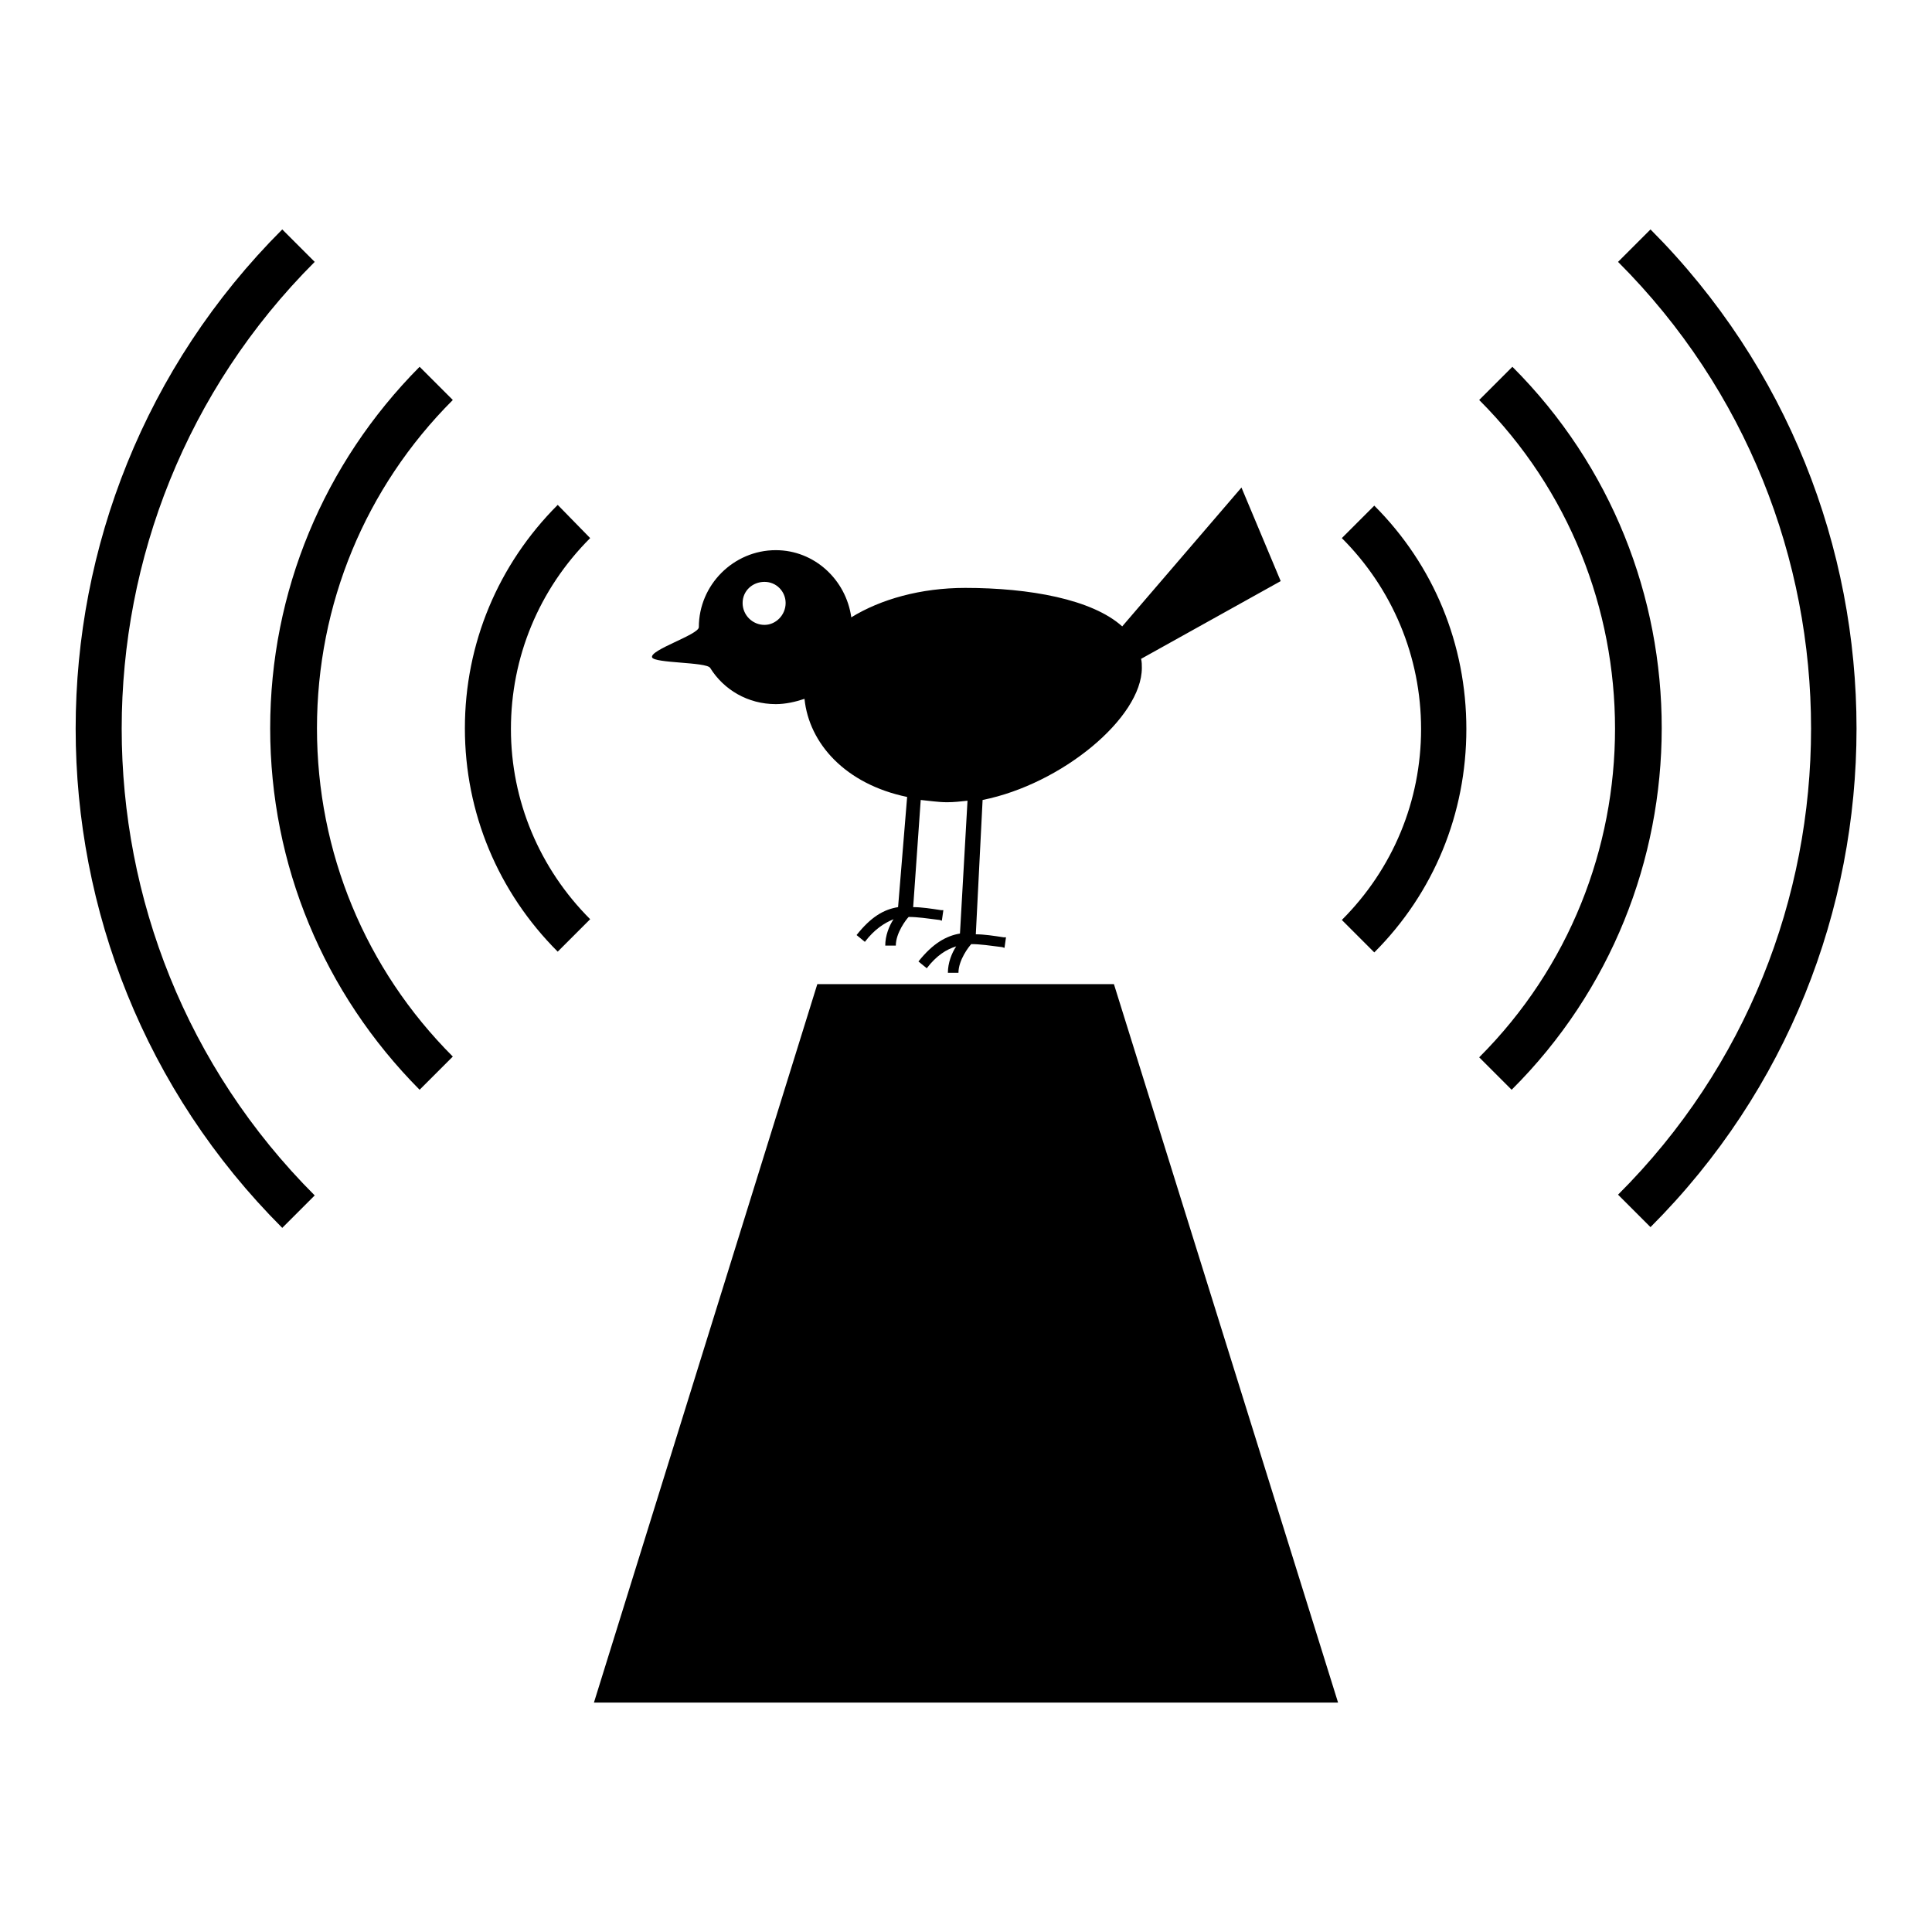
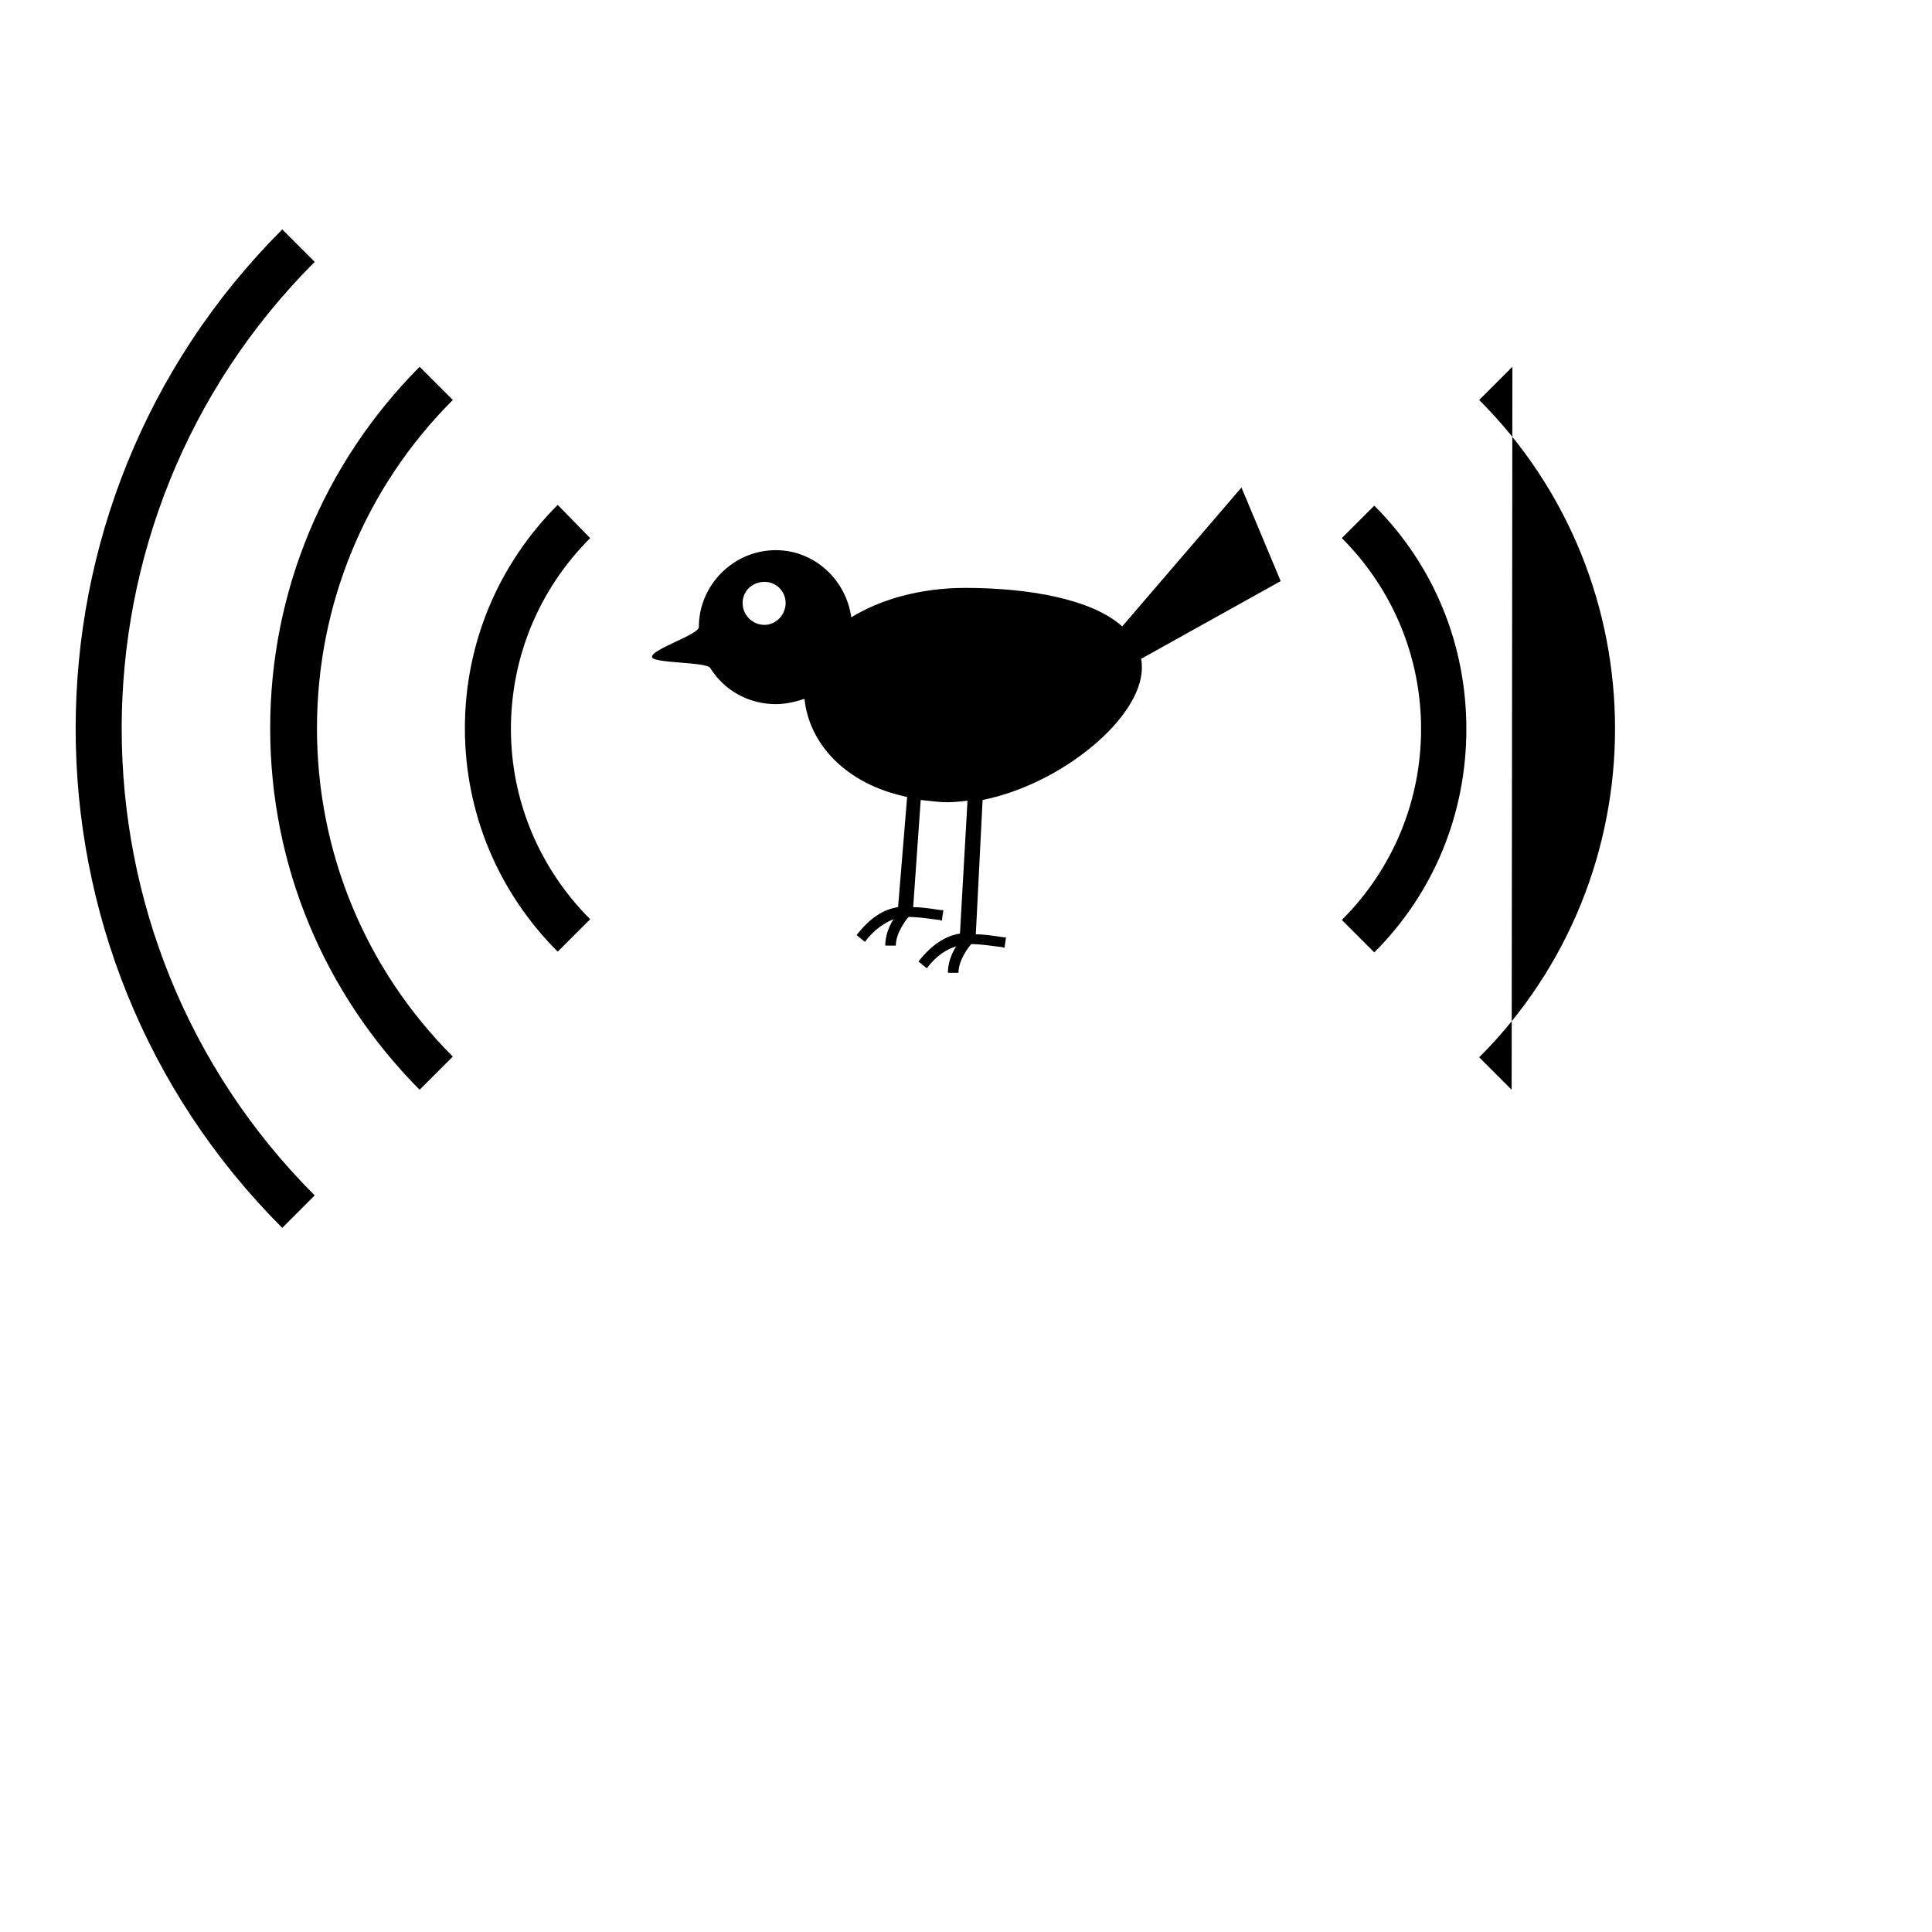
<svg xmlns="http://www.w3.org/2000/svg" version="1.1" x="0px" y="0px" viewBox="0 0 256 256" enable-background="new 0 0 256 256" xml:space="preserve">
  <g>
    <g>
      <g>
        <g>
          <path fill="#000000" d="M102.8,93.3c1.3,0,2.6-0.3,3.8-0.7c0.6,5.9,5.4,11.3,13.6,13l-1.2,14.6c-1.9,0.3-3.6,1.3-5.5,3.7l1.1,0.9c1.3-1.7,2.6-2.5,3.8-3c-0.6,0.9-1.1,2.2-1.1,3.5h1.4c0-1.7,1.4-3.5,1.7-3.8c1.2,0,2.5,0.2,4.1,0.4l0.3,0.1l0.2-1.4l-0.3,0c-1.3-0.2-2.6-0.4-3.7-0.4l1-14.2c1.1,0.1,2.3,0.3,3.5,0.3c0.9,0,1.8-0.1,2.7-0.2l-1,17.6c-1.8,0.3-3.6,1.3-5.5,3.7l1.1,0.9c1.3-1.7,2.6-2.5,3.9-2.9c-0.6,0.9-1.1,2.2-1.1,3.5h1.4c0-1.7,1.4-3.5,1.7-3.8c1.2,0,2.5,0.2,4.1,0.4l0.3,0.1l0.2-1.4l-0.3,0c-1.3-0.2-2.6-0.4-3.7-0.4l0.9-17.8c10.5-2.1,21.1-10.9,21.1-17.5c0-0.4,0-0.8-0.1-1.2l18.5-10.3l-5.2-12.4L148.7,83c-4-3.6-12.3-5.1-20.8-5.1c-5.9,0-11.2,1.5-15.1,3.9c-0.7-5-4.9-8.9-10-8.9c-5.6,0-10.2,4.6-10.2,10.2c0,1-6.5,3-6.2,4c0.3,0.8,7.2,0.6,7.7,1.4C95.9,91.4,99.1,93.3,102.8,93.3z M101.3,77.1c1.6,0,2.8,1.3,2.8,2.8c0,1.6-1.3,2.9-2.8,2.9c-1.6,0-2.9-1.3-2.9-2.9C98.4,78.3,99.7,77.1,101.3,77.1z" />
          <path fill="#000000" d="M41.7,34.7l-4.3-4.3c-36.5,36.5-36.5,95.8,0,132.3l4.3-4.3C7.6,124.3,7.6,68.8,41.7,34.7z" />
-           <path fill="#000000" d="M218.7,30.4l-4.3,4.3c34.1,34.1,34.1,89.6,0,123.6l4.3,4.3C255.1,126.2,255.1,66.9,218.7,30.4z" />
          <path fill="#000000" d="M55.6,48.6C42.9,61.4,35.8,78.4,35.8,96.5c0,18.1,7.1,35.1,19.8,47.9L60,140c-11.6-11.6-18-27.1-18-43.5c0-16.4,6.4-31.9,18-43.5L55.6,48.6z" />
-           <path fill="#000000" d="M200.4,48.6L196,53c24,24,24,63.1,0,87.1l4.3,4.3C226.8,118,226.8,75,200.4,48.6z" />
+           <path fill="#000000" d="M200.4,48.6L196,53c24,24,24,63.1,0,87.1l4.3,4.3z" />
          <path fill="#000000" d="M73.9,66.9C66,74.8,61.6,85.3,61.6,96.5c0,11.2,4.4,21.7,12.3,29.6l4.3-4.3c-6.7-6.7-10.5-15.7-10.5-25.2c0-9.5,3.7-18.5,10.5-25.3L73.9,66.9z" />
          <path fill="#000000" d="M177.8,71.3c6.7,6.7,10.5,15.7,10.5,25.3c0,9.5-3.7,18.5-10.5,25.3l4.3,4.3c7.9-7.9,12.2-18.4,12.2-29.6c0-11.2-4.3-21.7-12.2-29.6L177.8,71.3z" />
-           <path fill="#000000" d="M108.3 130.4L78.7 225.6 177.3 225.6 147.6 130.4 z" />
        </g>
      </g>
      <g />
      <g />
      <g />
      <g />
      <g />
      <g />
      <g />
      <g />
      <g />
      <g />
      <g />
      <g />
      <g />
      <g />
      <g />
    </g>
  </g>
</svg>